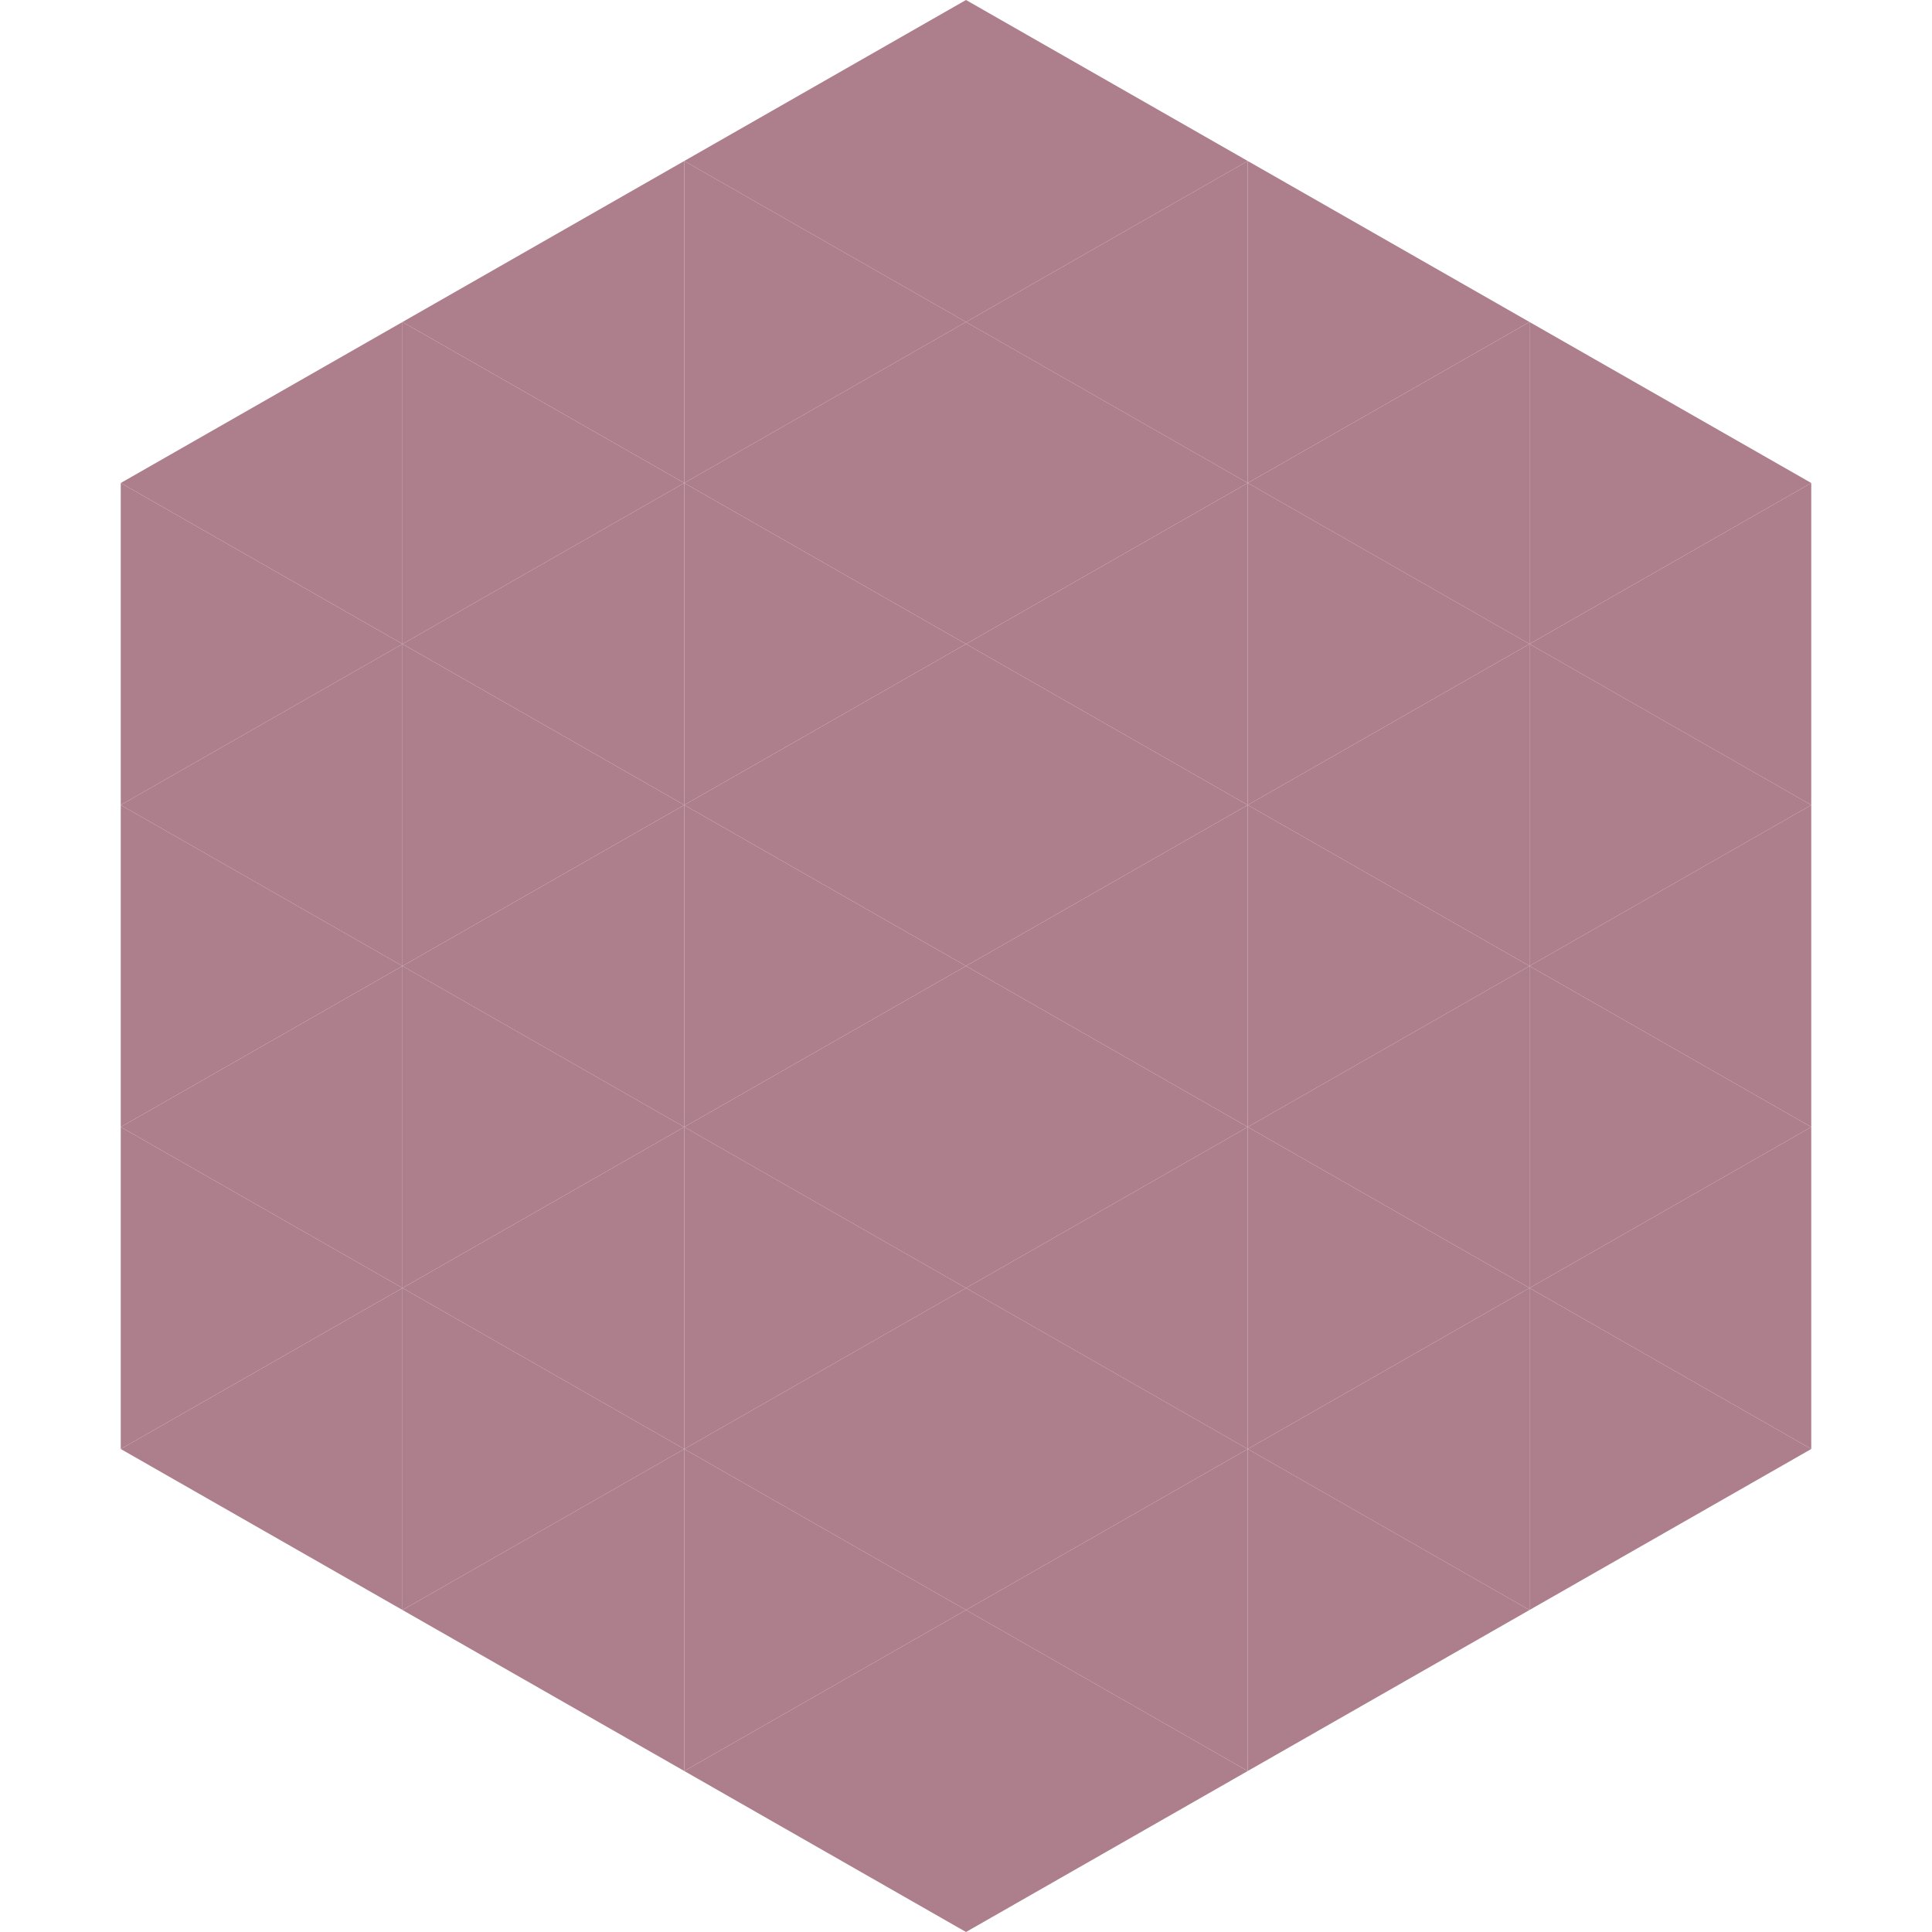
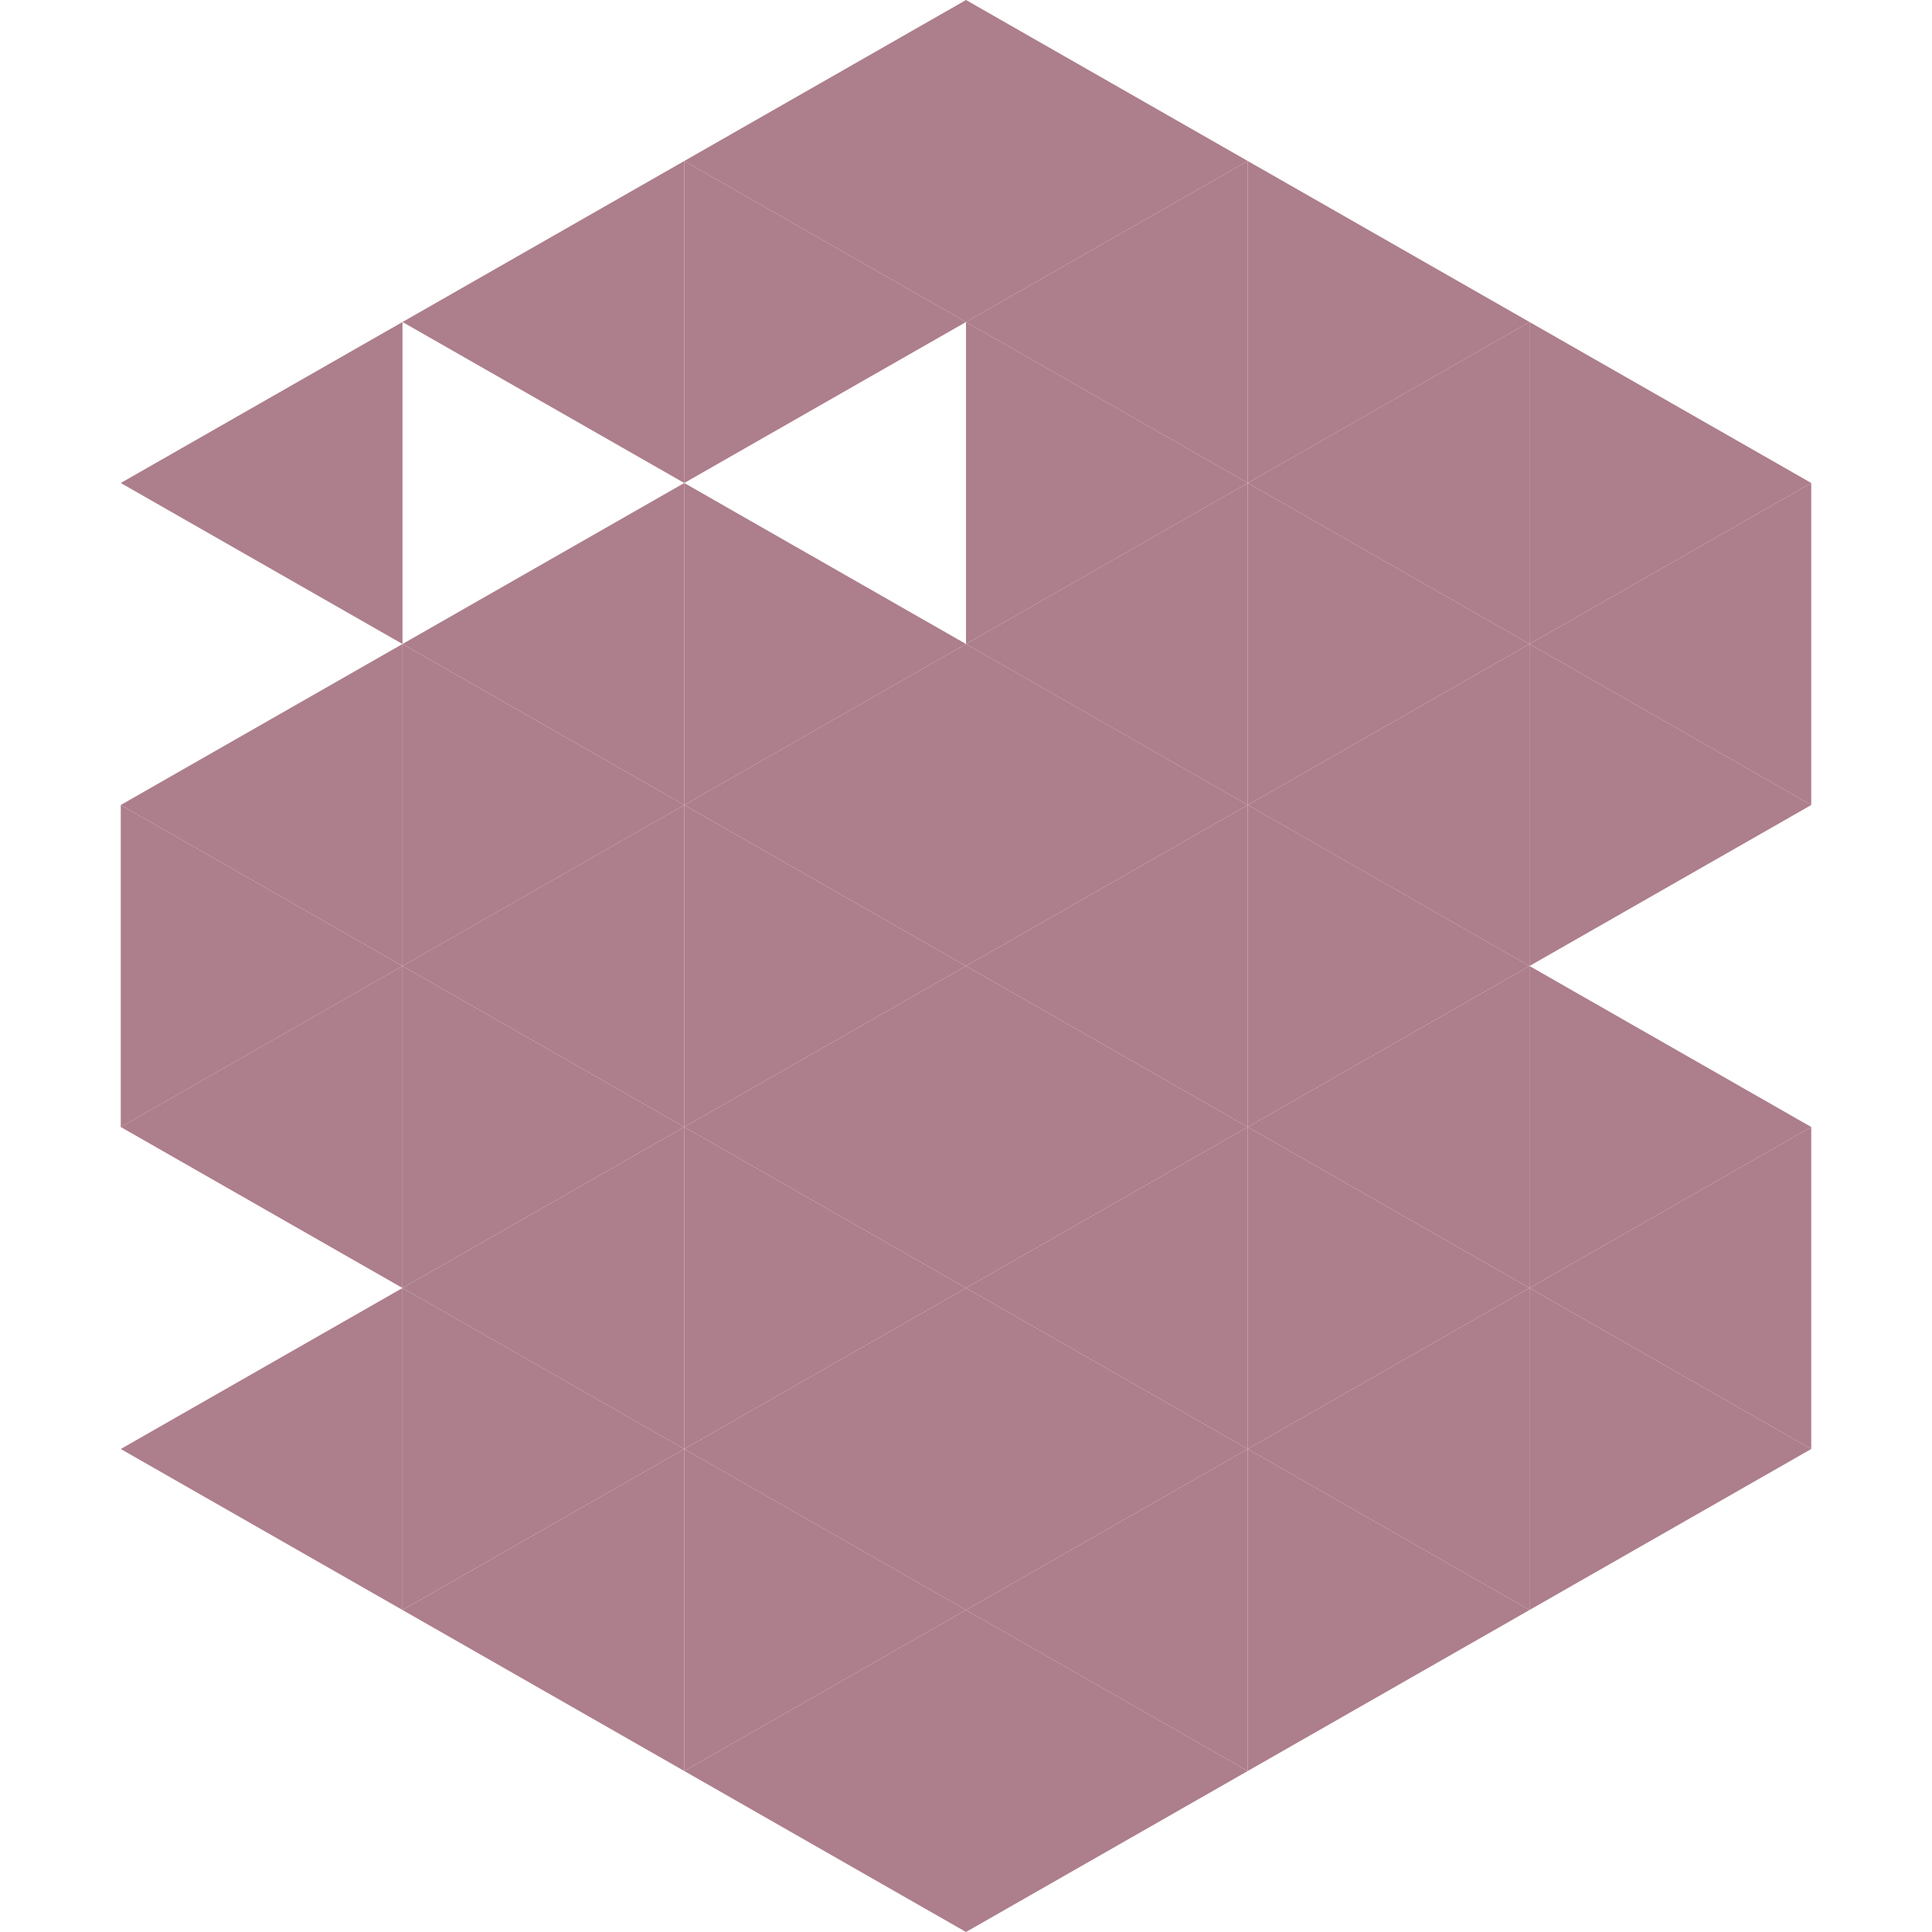
<svg xmlns="http://www.w3.org/2000/svg" width="240" height="240">
  <polygon points="50,40 15,60 50,80" style="fill:rgb(173,126,139)" />
  <polygon points="190,40 225,60 190,80" style="fill:rgb(173,126,139)" />
-   <polygon points="15,60 50,80 15,100" style="fill:rgb(173,126,139)" />
  <polygon points="225,60 190,80 225,100" style="fill:rgb(173,126,139)" />
  <polygon points="50,80 15,100 50,120" style="fill:rgb(173,126,139)" />
  <polygon points="190,80 225,100 190,120" style="fill:rgb(173,126,139)" />
  <polygon points="15,100 50,120 15,140" style="fill:rgb(173,126,139)" />
-   <polygon points="225,100 190,120 225,140" style="fill:rgb(173,126,139)" />
  <polygon points="50,120 15,140 50,160" style="fill:rgb(173,126,139)" />
  <polygon points="190,120 225,140 190,160" style="fill:rgb(173,126,139)" />
-   <polygon points="15,140 50,160 15,180" style="fill:rgb(173,126,139)" />
  <polygon points="225,140 190,160 225,180" style="fill:rgb(173,126,139)" />
  <polygon points="50,160 15,180 50,200" style="fill:rgb(173,126,139)" />
  <polygon points="190,160 225,180 190,200" style="fill:rgb(173,126,139)" />
  <polygon points="15,180 50,200 15,220" style="fill:rgb(255,255,255); fill-opacity:0" />
  <polygon points="225,180 190,200 225,220" style="fill:rgb(255,255,255); fill-opacity:0" />
  <polygon points="50,0 85,20 50,40" style="fill:rgb(255,255,255); fill-opacity:0" />
  <polygon points="190,0 155,20 190,40" style="fill:rgb(255,255,255); fill-opacity:0" />
  <polygon points="85,20 50,40 85,60" style="fill:rgb(173,126,139)" />
  <polygon points="155,20 190,40 155,60" style="fill:rgb(173,126,139)" />
-   <polygon points="50,40 85,60 50,80" style="fill:rgb(173,126,139)" />
  <polygon points="190,40 155,60 190,80" style="fill:rgb(173,126,139)" />
  <polygon points="85,60 50,80 85,100" style="fill:rgb(173,126,139)" />
  <polygon points="155,60 190,80 155,100" style="fill:rgb(173,126,139)" />
  <polygon points="50,80 85,100 50,120" style="fill:rgb(173,126,139)" />
  <polygon points="190,80 155,100 190,120" style="fill:rgb(173,126,139)" />
  <polygon points="85,100 50,120 85,140" style="fill:rgb(173,126,139)" />
  <polygon points="155,100 190,120 155,140" style="fill:rgb(173,126,139)" />
  <polygon points="50,120 85,140 50,160" style="fill:rgb(173,126,139)" />
  <polygon points="190,120 155,140 190,160" style="fill:rgb(173,126,139)" />
  <polygon points="85,140 50,160 85,180" style="fill:rgb(173,126,139)" />
  <polygon points="155,140 190,160 155,180" style="fill:rgb(173,126,139)" />
  <polygon points="50,160 85,180 50,200" style="fill:rgb(173,126,139)" />
  <polygon points="190,160 155,180 190,200" style="fill:rgb(173,126,139)" />
  <polygon points="85,180 50,200 85,220" style="fill:rgb(173,126,139)" />
  <polygon points="155,180 190,200 155,220" style="fill:rgb(173,126,139)" />
  <polygon points="120,0 85,20 120,40" style="fill:rgb(173,126,139)" />
  <polygon points="120,0 155,20 120,40" style="fill:rgb(173,126,139)" />
  <polygon points="85,20 120,40 85,60" style="fill:rgb(173,126,139)" />
  <polygon points="155,20 120,40 155,60" style="fill:rgb(173,126,139)" />
-   <polygon points="120,40 85,60 120,80" style="fill:rgb(173,126,139)" />
  <polygon points="120,40 155,60 120,80" style="fill:rgb(173,126,139)" />
  <polygon points="85,60 120,80 85,100" style="fill:rgb(173,126,139)" />
  <polygon points="155,60 120,80 155,100" style="fill:rgb(173,126,139)" />
  <polygon points="120,80 85,100 120,120" style="fill:rgb(173,126,139)" />
  <polygon points="120,80 155,100 120,120" style="fill:rgb(173,126,139)" />
  <polygon points="85,100 120,120 85,140" style="fill:rgb(173,126,139)" />
  <polygon points="155,100 120,120 155,140" style="fill:rgb(173,126,139)" />
  <polygon points="120,120 85,140 120,160" style="fill:rgb(173,126,139)" />
  <polygon points="120,120 155,140 120,160" style="fill:rgb(173,126,139)" />
  <polygon points="85,140 120,160 85,180" style="fill:rgb(173,126,139)" />
  <polygon points="155,140 120,160 155,180" style="fill:rgb(173,126,139)" />
  <polygon points="120,160 85,180 120,200" style="fill:rgb(173,126,139)" />
  <polygon points="120,160 155,180 120,200" style="fill:rgb(173,126,139)" />
  <polygon points="85,180 120,200 85,220" style="fill:rgb(173,126,139)" />
  <polygon points="155,180 120,200 155,220" style="fill:rgb(173,126,139)" />
  <polygon points="120,200 85,220 120,240" style="fill:rgb(173,126,139)" />
  <polygon points="120,200 155,220 120,240" style="fill:rgb(173,126,139)" />
  <polygon points="85,220 120,240 85,260" style="fill:rgb(255,255,255); fill-opacity:0" />
  <polygon points="155,220 120,240 155,260" style="fill:rgb(255,255,255); fill-opacity:0" />
</svg>